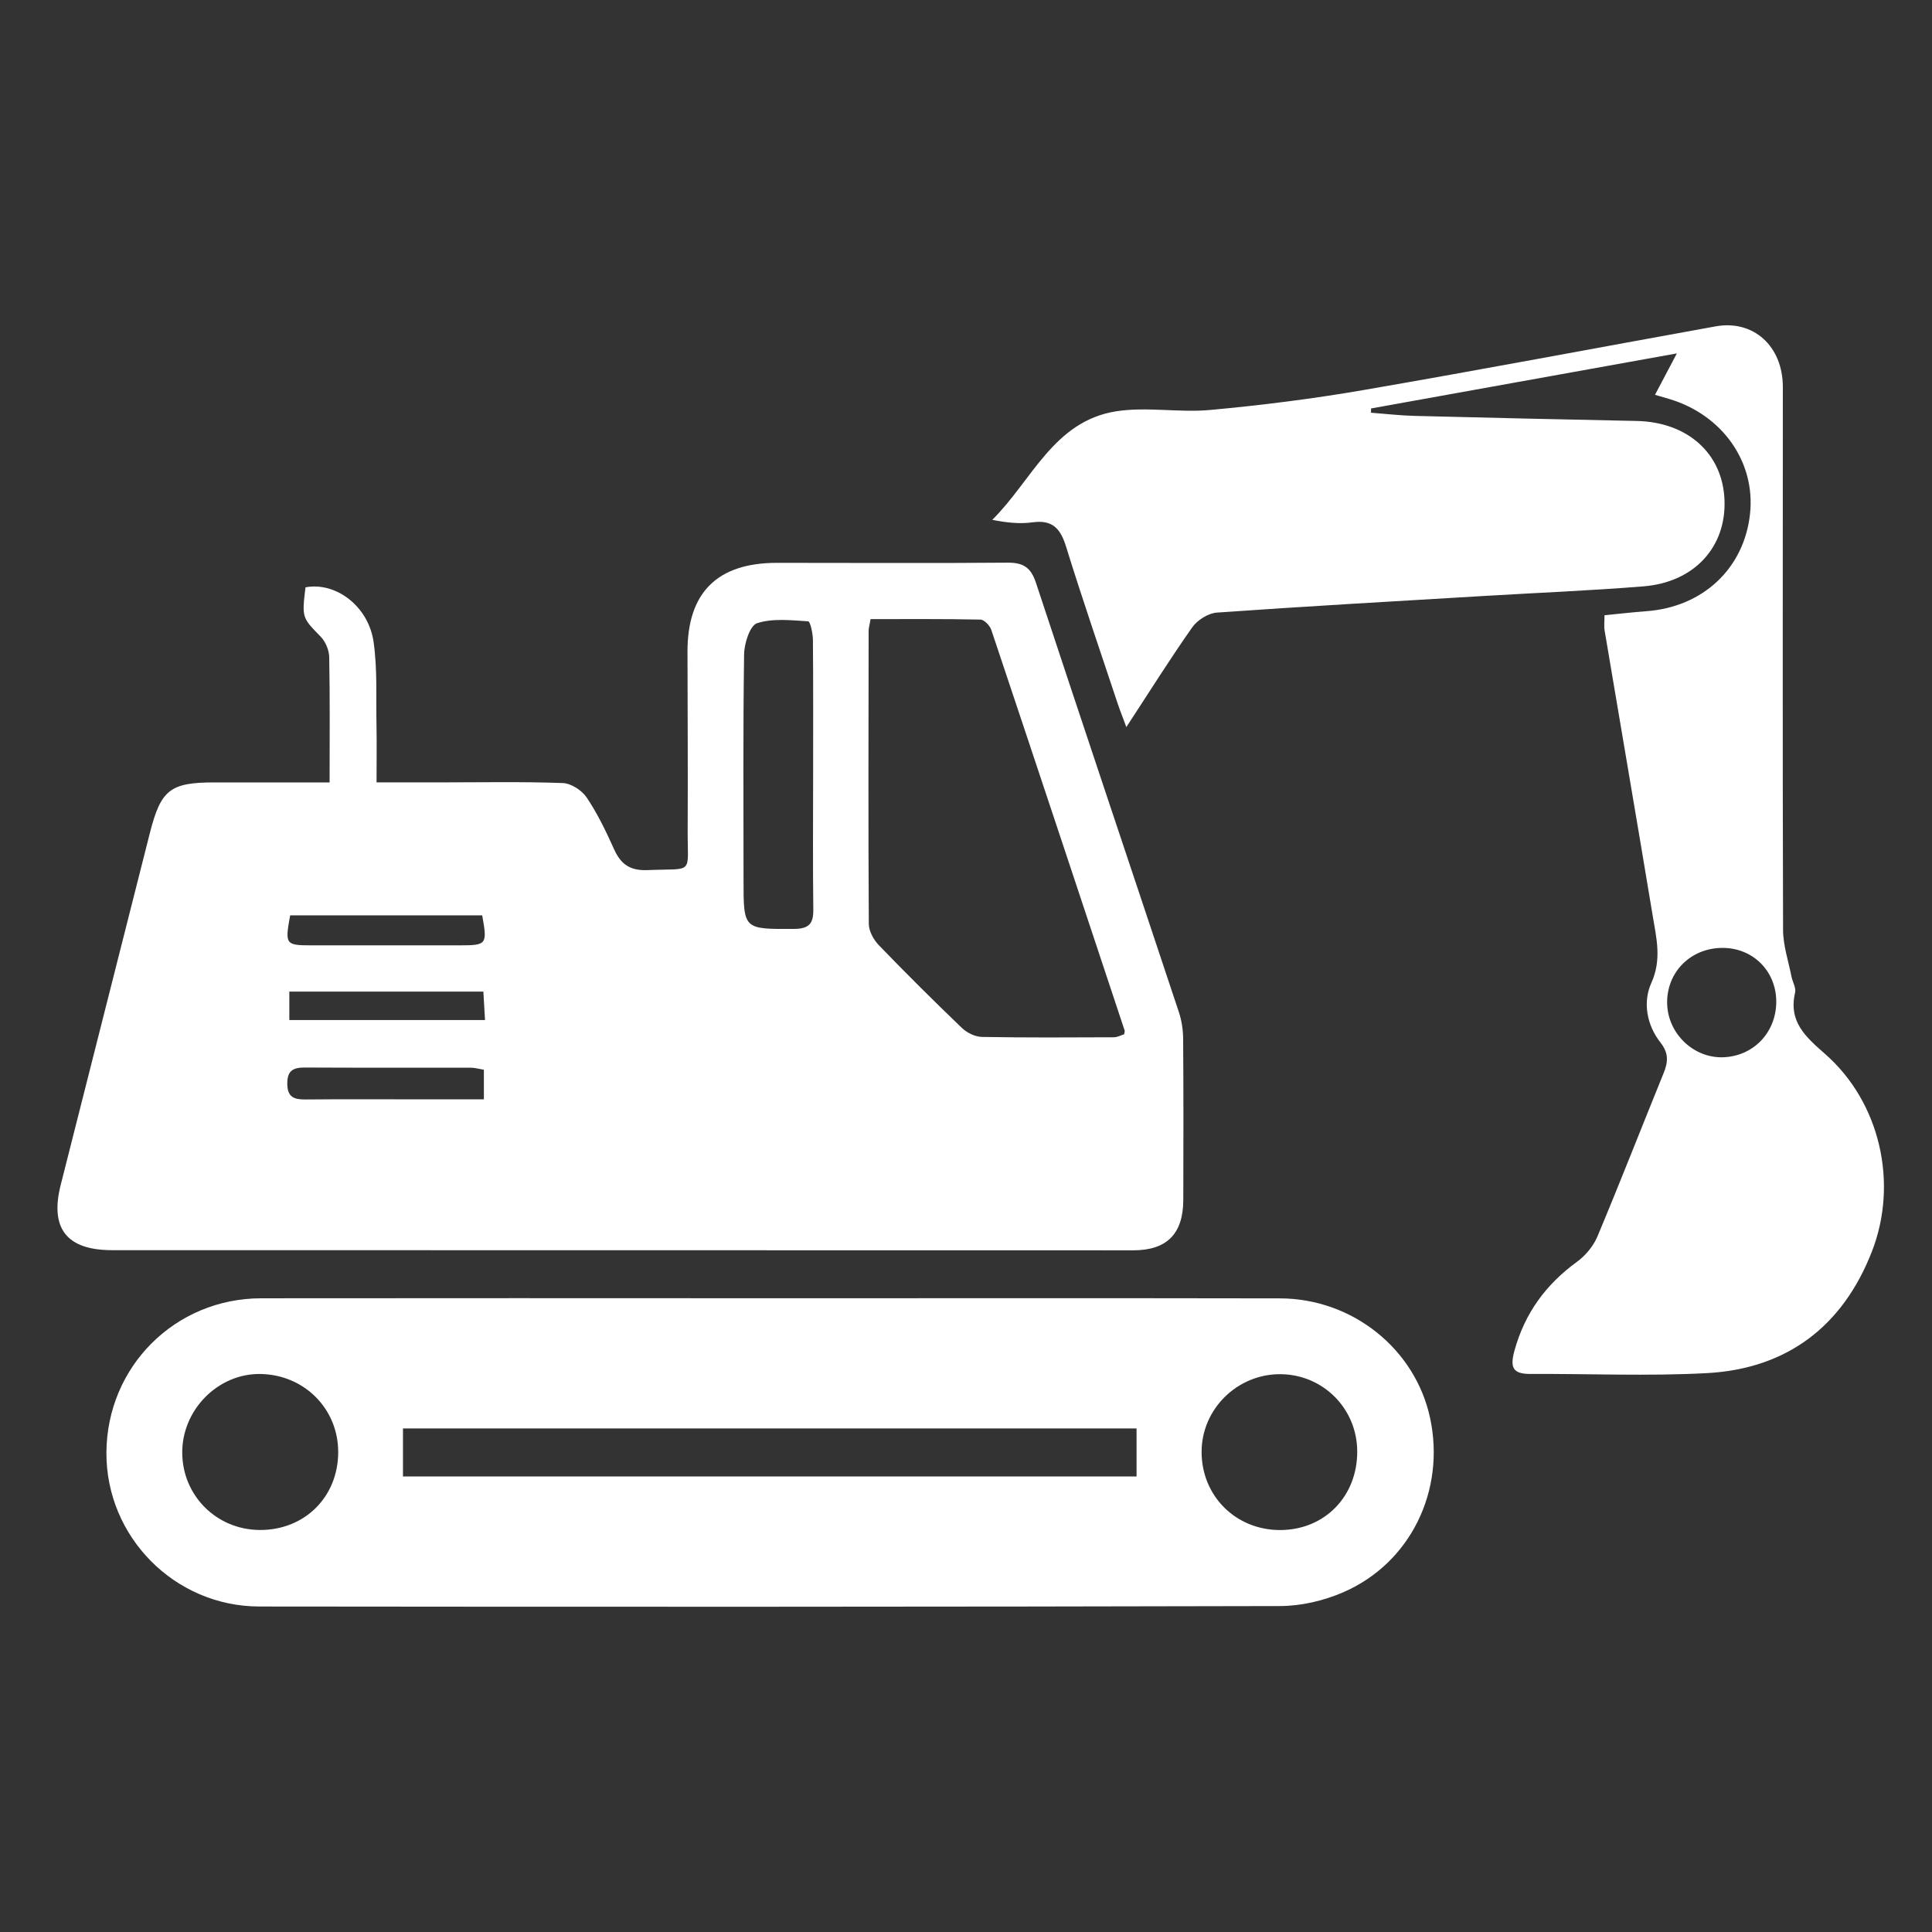
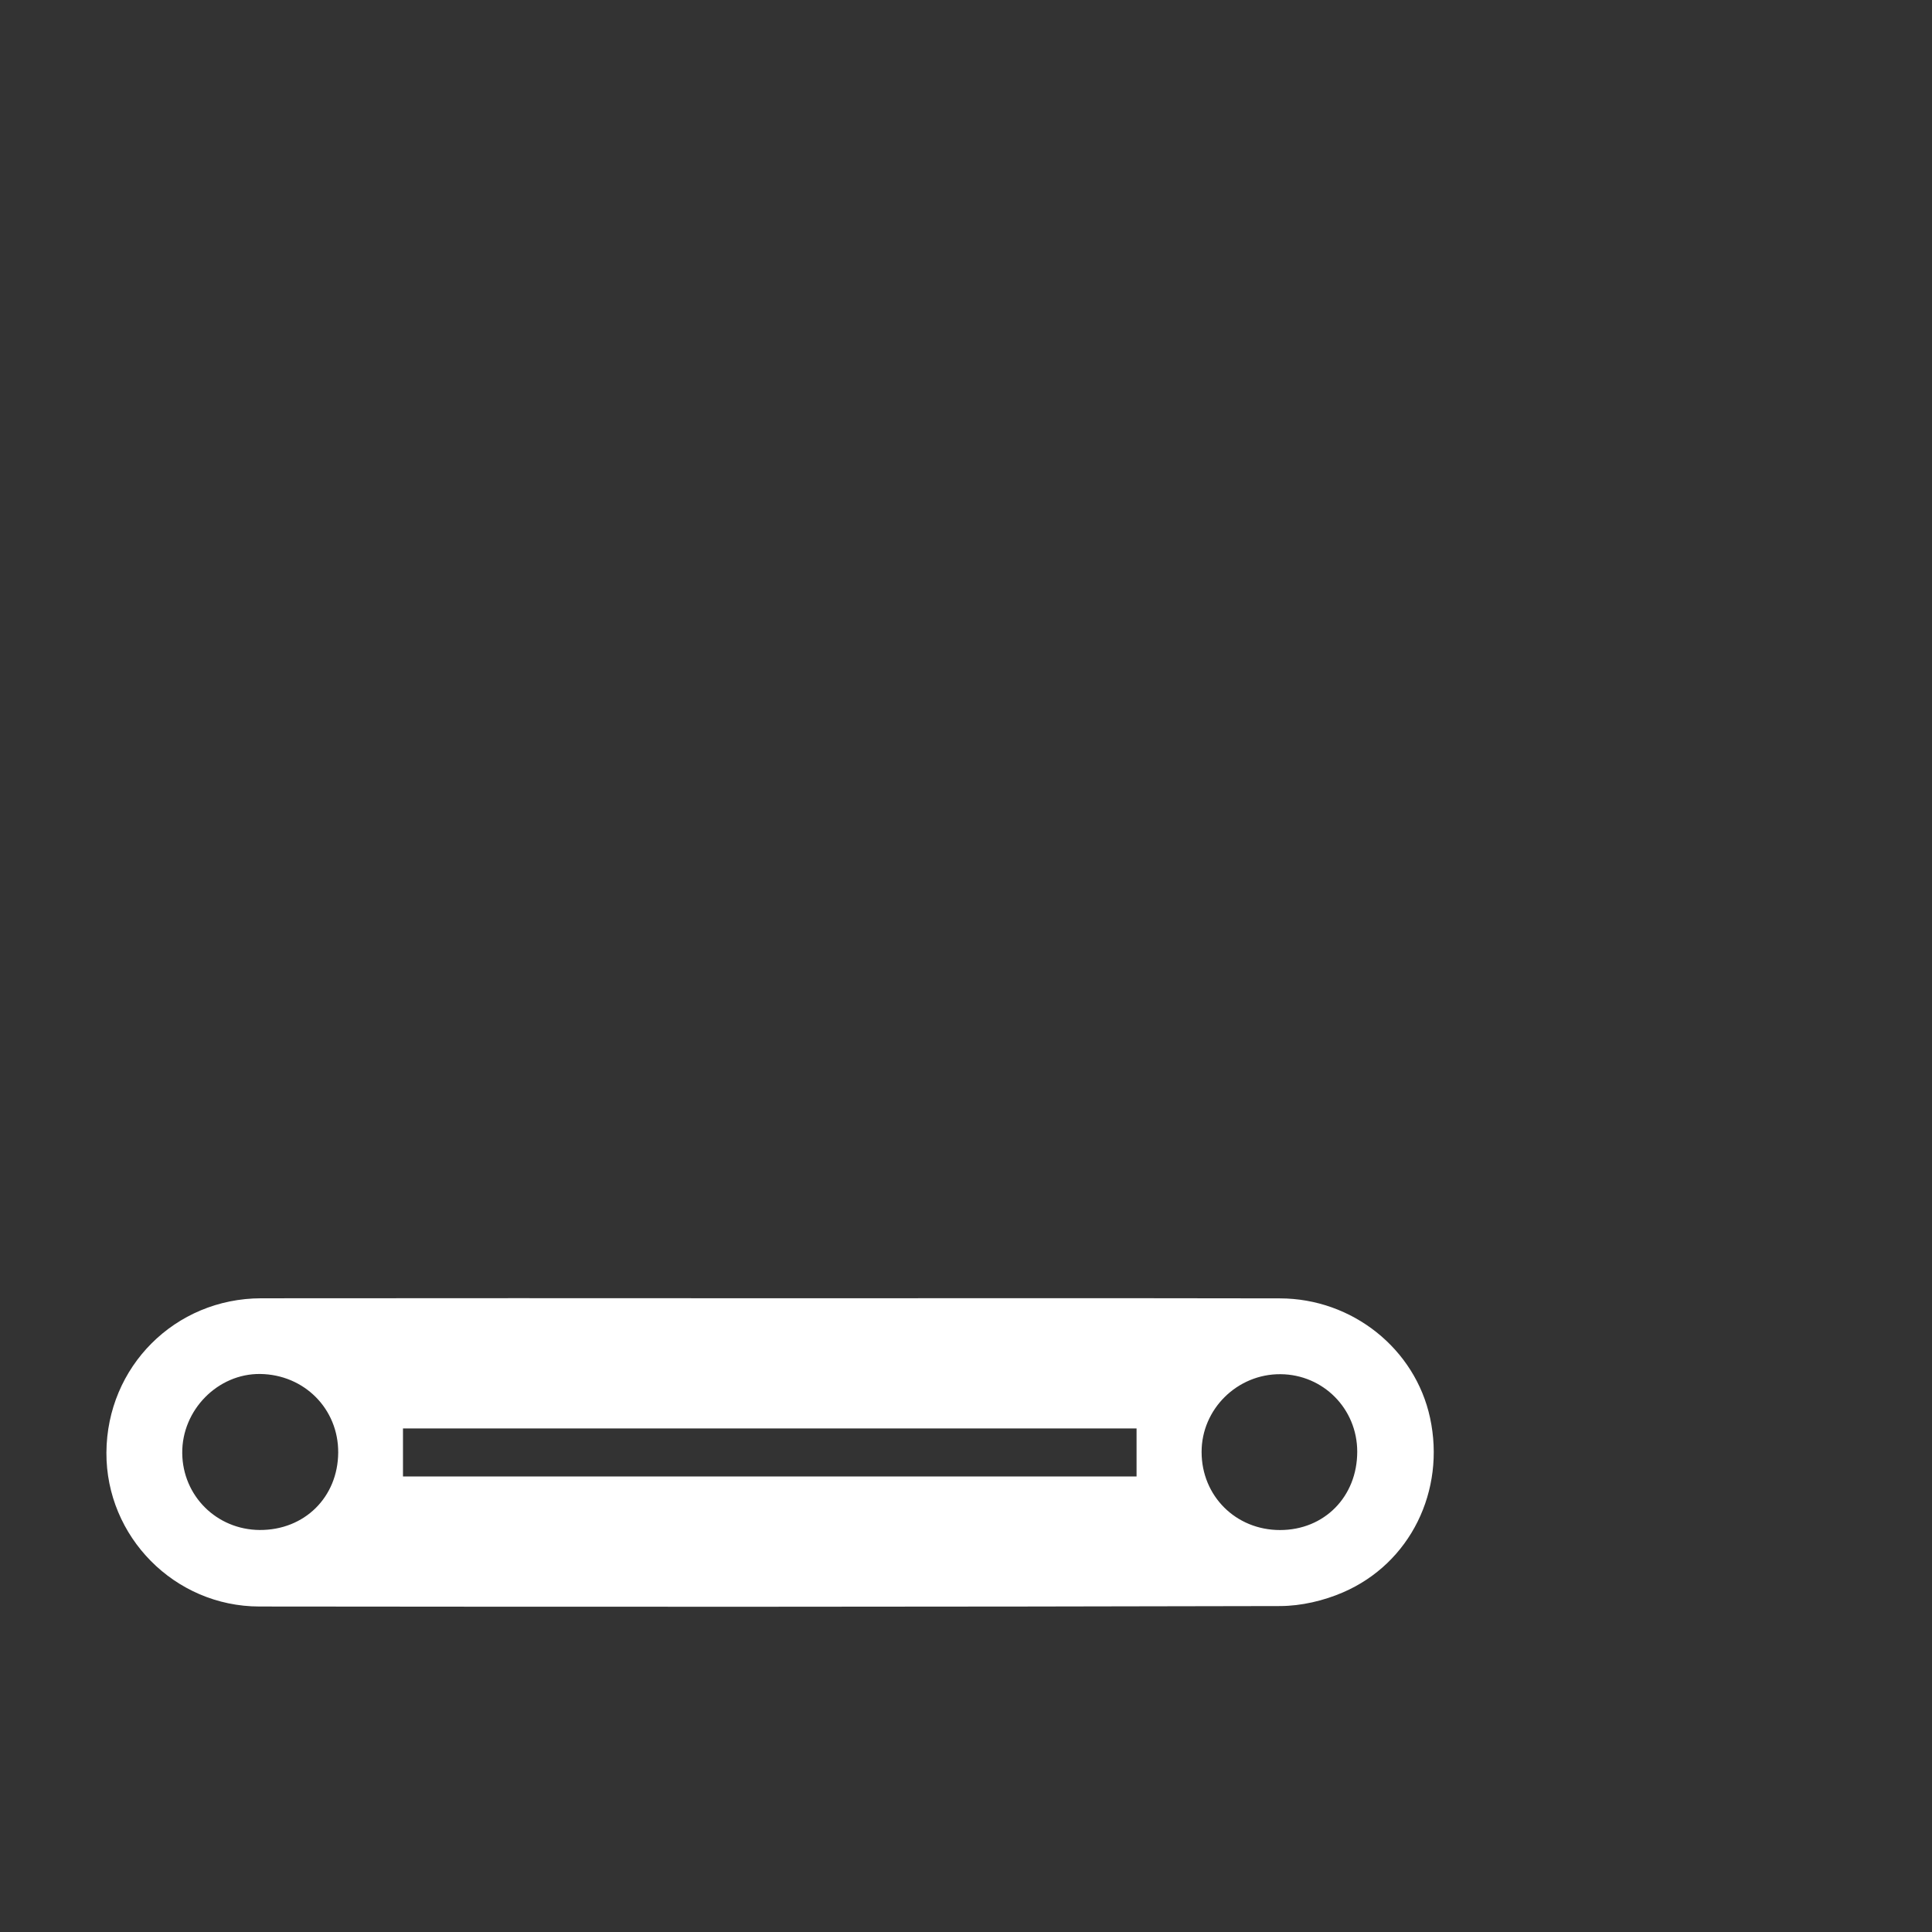
<svg xmlns="http://www.w3.org/2000/svg" version="1.1" id="Ebene_1" x="0px" y="0px" width="80" height="80" viewBox="0 0 110 110" enable-background="new 0 0 110 110" xml:space="preserve">
  <rect x="0" y="0" width="110" height="110" fill="#333333" stroke="none" />
  <g>
-     <path fill-rule="evenodd" clip-rule="evenodd" fill="#FFFFFF" d="M18.766,44.547c0-2.525,0.023-4.832-0.022-7.137   c-0.007-0.395-0.208-0.874-0.483-1.157c-1.055-1.087-1.08-1.064-0.868-2.813c1.714-0.325,3.588,1.064,3.878,3.117   c0.223,1.563,0.133,3.171,0.165,4.761c0.019,1.022,0.003,2.047,0.003,3.228c1.31,0,2.491,0,3.675,0   c2.307,0,4.618-0.047,6.923,0.038c0.475,0.015,1.092,0.413,1.365,0.821c0.618,0.919,1.105,1.934,1.561,2.947   c0.389,0.864,0.915,1.23,1.915,1.188c2.675-0.112,2.262,0.309,2.275-2.291c0.018-3.383-0.006-6.766-0.01-10.15   c-0.003-3.356,1.69-5.047,5.075-5.053c4.377-0.003,8.757,0.028,13.137-0.01c0.898-0.009,1.339,0.268,1.627,1.143   c2.69,8.152,5.427,16.287,8.134,24.433c0.16,0.479,0.242,1.006,0.247,1.513c0.023,3.064,0.019,6.131,0.009,9.194   c-0.007,1.933-0.937,2.869-2.848,2.869c-19.385,0-38.768-0.002-58.153-0.009c-2.582-0.002-3.541-1.248-2.914-3.717   c1.692-6.667,3.378-13.335,5.068-20.002c0.633-2.499,1.152-2.911,3.691-2.913C14.354,44.545,16.494,44.547,18.766,44.547z    M49.568,35.25c-0.062,0.354-0.112,0.509-0.112,0.663c-0.007,5.566-0.023,11.131,0.01,16.694c0.003,0.41,0.277,0.907,0.579,1.216   c1.542,1.601,3.122,3.169,4.726,4.708c0.284,0.271,0.747,0.5,1.133,0.507c2.503,0.046,5.007,0.03,7.51,0.02   c0.211-0.002,0.42-0.118,0.588-0.169c0.023-0.133,0.043-0.177,0.033-0.208c-2.525-7.608-5.049-15.219-7.595-22.82   c-0.084-0.244-0.403-0.579-0.617-0.584C53.732,35.233,51.643,35.25,49.568,35.25z M46.296,44.046c0-2.54,0.011-5.083-0.012-7.623   c-0.003-0.366-0.154-1.042-0.268-1.048c-0.975-0.06-2.018-0.183-2.912,0.108c-0.406,0.132-0.73,1.15-0.738,1.772   c-0.063,4.286-0.033,8.574-0.032,12.863c0,2.817,0,2.783,2.875,2.77c0.845-0.005,1.108-0.291,1.097-1.102   C46.275,49.207,46.294,46.626,46.296,44.046z M27.55,60.905c-0.282-0.044-0.51-0.114-0.738-0.114   c-3.142-0.005-6.283,0.007-9.424-0.01c-0.667-0.006-1.033,0.144-1.031,0.915c0.002,0.785,0.395,0.909,1.048,0.903   c2.146-0.021,4.295-0.008,6.441-0.007c1.222,0,2.444,0,3.705,0C27.55,61.941,27.55,61.445,27.55,60.905z M16.473,56.457   c0,0.557,0,1.08,0,1.619c3.733,0,7.396,0,11.142,0c-0.035-0.599-0.063-1.087-0.094-1.619   C23.816,56.457,20.254,56.457,16.473,56.457z M16.521,52.115c-0.304,1.655-0.267,1.708,1.203,1.709   c2.818,0.004,5.634,0.004,8.449,0c1.545-0.001,1.578-0.049,1.282-1.709C23.839,52.115,20.206,52.115,16.521,52.115z" />
    <path fill-rule="evenodd" clip-rule="evenodd" fill="#FFFFFF" d="M43.989,73.917c9.628,0.002,19.256-0.011,28.884,0.007   c4.131,0.007,7.703,2.879,8.549,6.804c0.892,4.136-1.115,8.281-4.962,9.937c-1.101,0.476-2.373,0.772-3.568,0.777   c-19.376,0.047-38.751,0.048-58.125,0.026c-4.836-0.006-8.732-3.983-8.708-8.761c0.025-4.891,3.905-8.781,8.81-8.788   C24.575,73.906,34.284,73.915,43.989,73.917z M22.944,84.065c14.025,0,27.889,0,41.767,0c0-0.975,0-1.857,0-2.736   c-13.974,0-27.839,0-41.767,0C22.944,82.272,22.944,83.128,22.944,84.065z M14.787,87.111c2.546,0.014,4.453-1.866,4.469-4.408   c0.015-2.483-1.93-4.442-4.442-4.474c-2.412-0.029-4.461,2.051-4.438,4.505C10.399,85.172,12.338,87.095,14.787,87.111z    M77.275,82.649c-0.002-2.437-1.934-4.389-4.365-4.408c-2.463-0.021-4.501,1.988-4.496,4.433c0.003,2.504,1.949,4.44,4.463,4.44   C75.403,87.116,77.277,85.212,77.275,82.649z" />
-     <path fill-rule="evenodd" clip-rule="evenodd" fill="#FFFFFF" d="M94.229,22.479c0.424-0.799,0.768-1.454,1.245-2.358   c-5.971,1.075-11.691,2.106-17.412,3.135c0,0.081-0.002,0.162-0.004,0.242c0.826,0.063,1.652,0.16,2.479,0.181   c4.215,0.107,8.433,0.204,12.647,0.289c2.903,0.06,4.904,1.854,5.002,4.508c0.1,2.675-1.724,4.677-4.614,4.909   c-3.011,0.242-6.031,0.365-9.049,0.545c-5.082,0.304-10.165,0.589-15.243,0.949c-0.491,0.035-1.106,0.424-1.397,0.836   c-1.255,1.781-2.412,3.632-3.754,5.682c-0.211-0.578-0.363-0.951-0.492-1.335c-0.989-2.978-2.013-5.946-2.941-8.944   c-0.318-1.022-0.771-1.537-1.907-1.379c-0.729,0.102-1.479,0.02-2.294-0.142c2.257-2.231,3.491-5.622,7.061-6.18   c1.744-0.271,3.582,0.089,5.354-0.076c2.916-0.268,5.83-0.634,8.714-1.132c6.695-1.155,13.371-2.419,20.055-3.627   c2.151-0.389,3.826,1.122,3.828,3.449c0.001,10.307-0.019,20.612,0.013,30.92c0.004,0.882,0.304,1.765,0.478,2.647   c0.06,0.309,0.27,0.641,0.207,0.914c-0.386,1.66,0.591,2.515,1.714,3.502c3.11,2.729,4.188,7.329,2.654,11.255   c-1.658,4.248-4.835,6.67-9.409,6.912c-3.332,0.178-6.684,0.029-10.025,0.046c-1.021,0.005-1.175-0.375-0.908-1.34   c0.591-2.135,1.792-3.762,3.563-5.052c0.487-0.354,0.929-0.894,1.16-1.443c1.291-3.078,2.502-6.191,3.762-9.285   c0.26-0.634,0.302-1.143-0.172-1.744c-0.791-1.004-1.016-2.309-0.525-3.396c0.608-1.346,0.286-2.568,0.078-3.834   c-0.896-5.409-1.828-10.814-2.735-16.222c-0.044-0.261-0.008-0.536-0.008-0.882c0.832-0.081,1.613-0.172,2.399-0.231   c3.211-0.24,5.55-2.437,5.886-5.538c0.321-2.955-1.572-5.643-4.607-6.546C94.805,22.646,94.582,22.581,94.229,22.479z    M98.065,53.969c-1.81,0.005-3.181,1.386-3.145,3.166c0.035,1.696,1.483,3.103,3.158,3.062c1.732-0.041,3.04-1.388,3.055-3.143   C101.144,55.303,99.812,53.962,98.065,53.969z" />
  </g>
</svg>